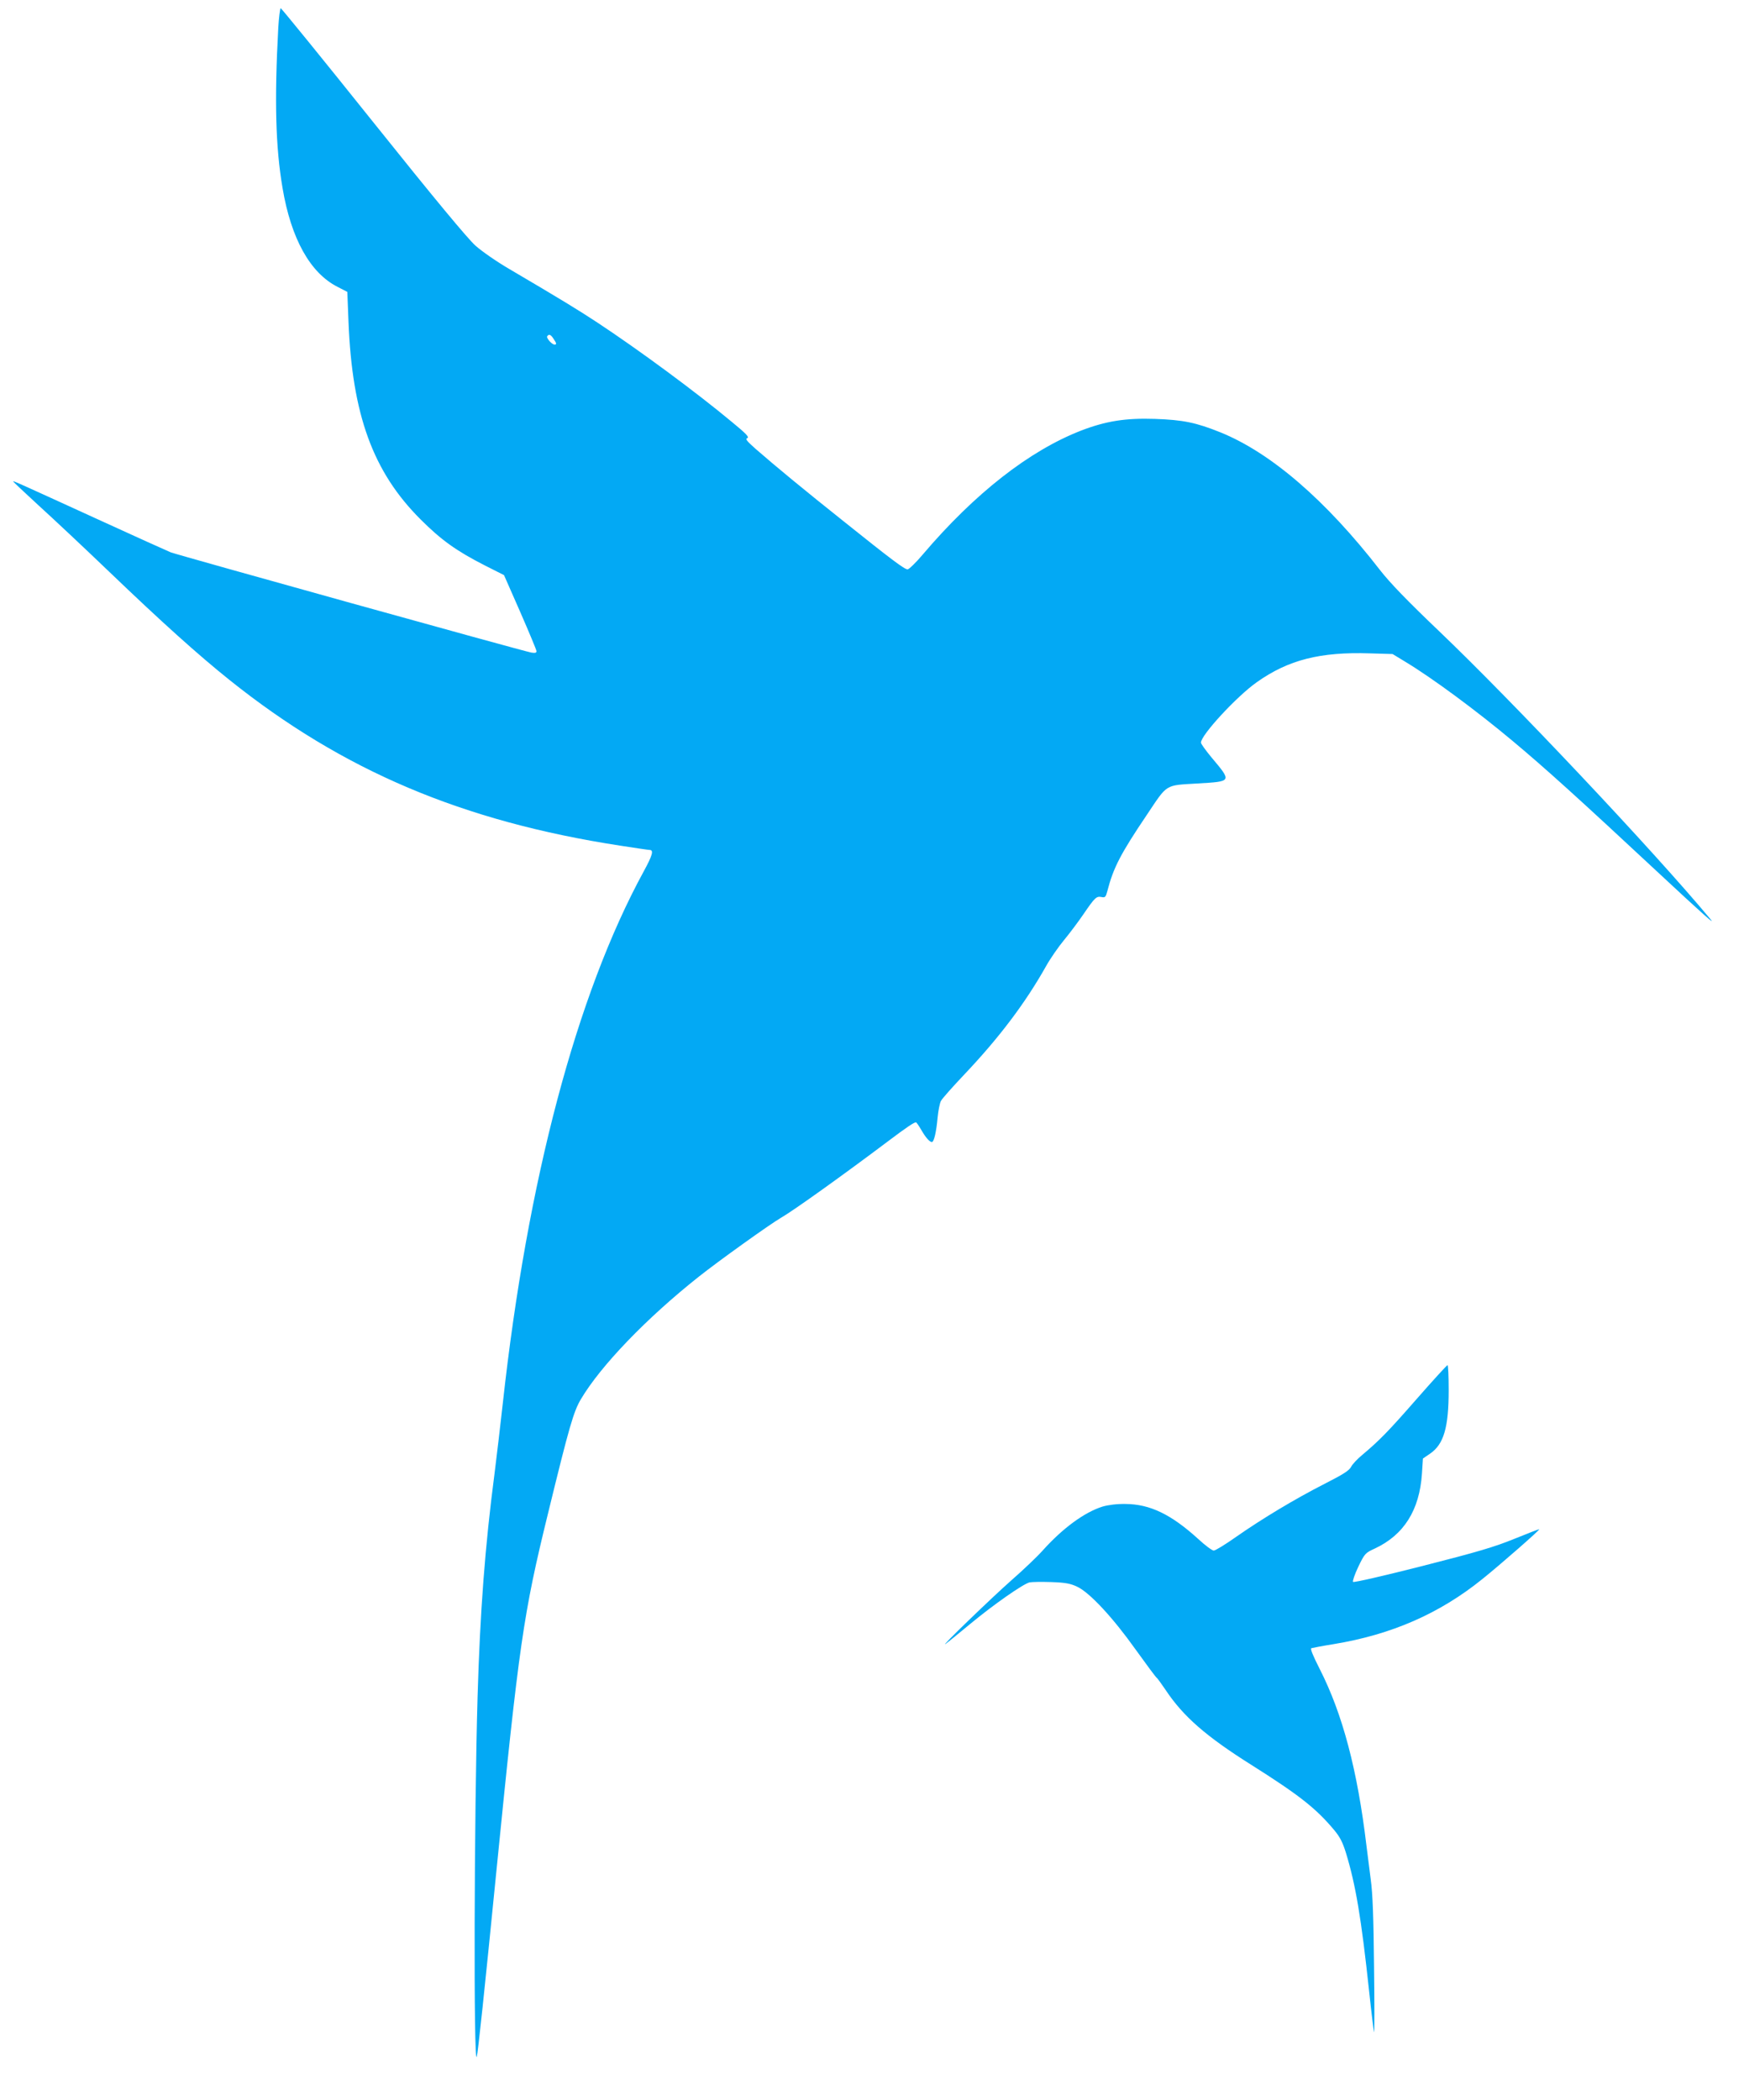
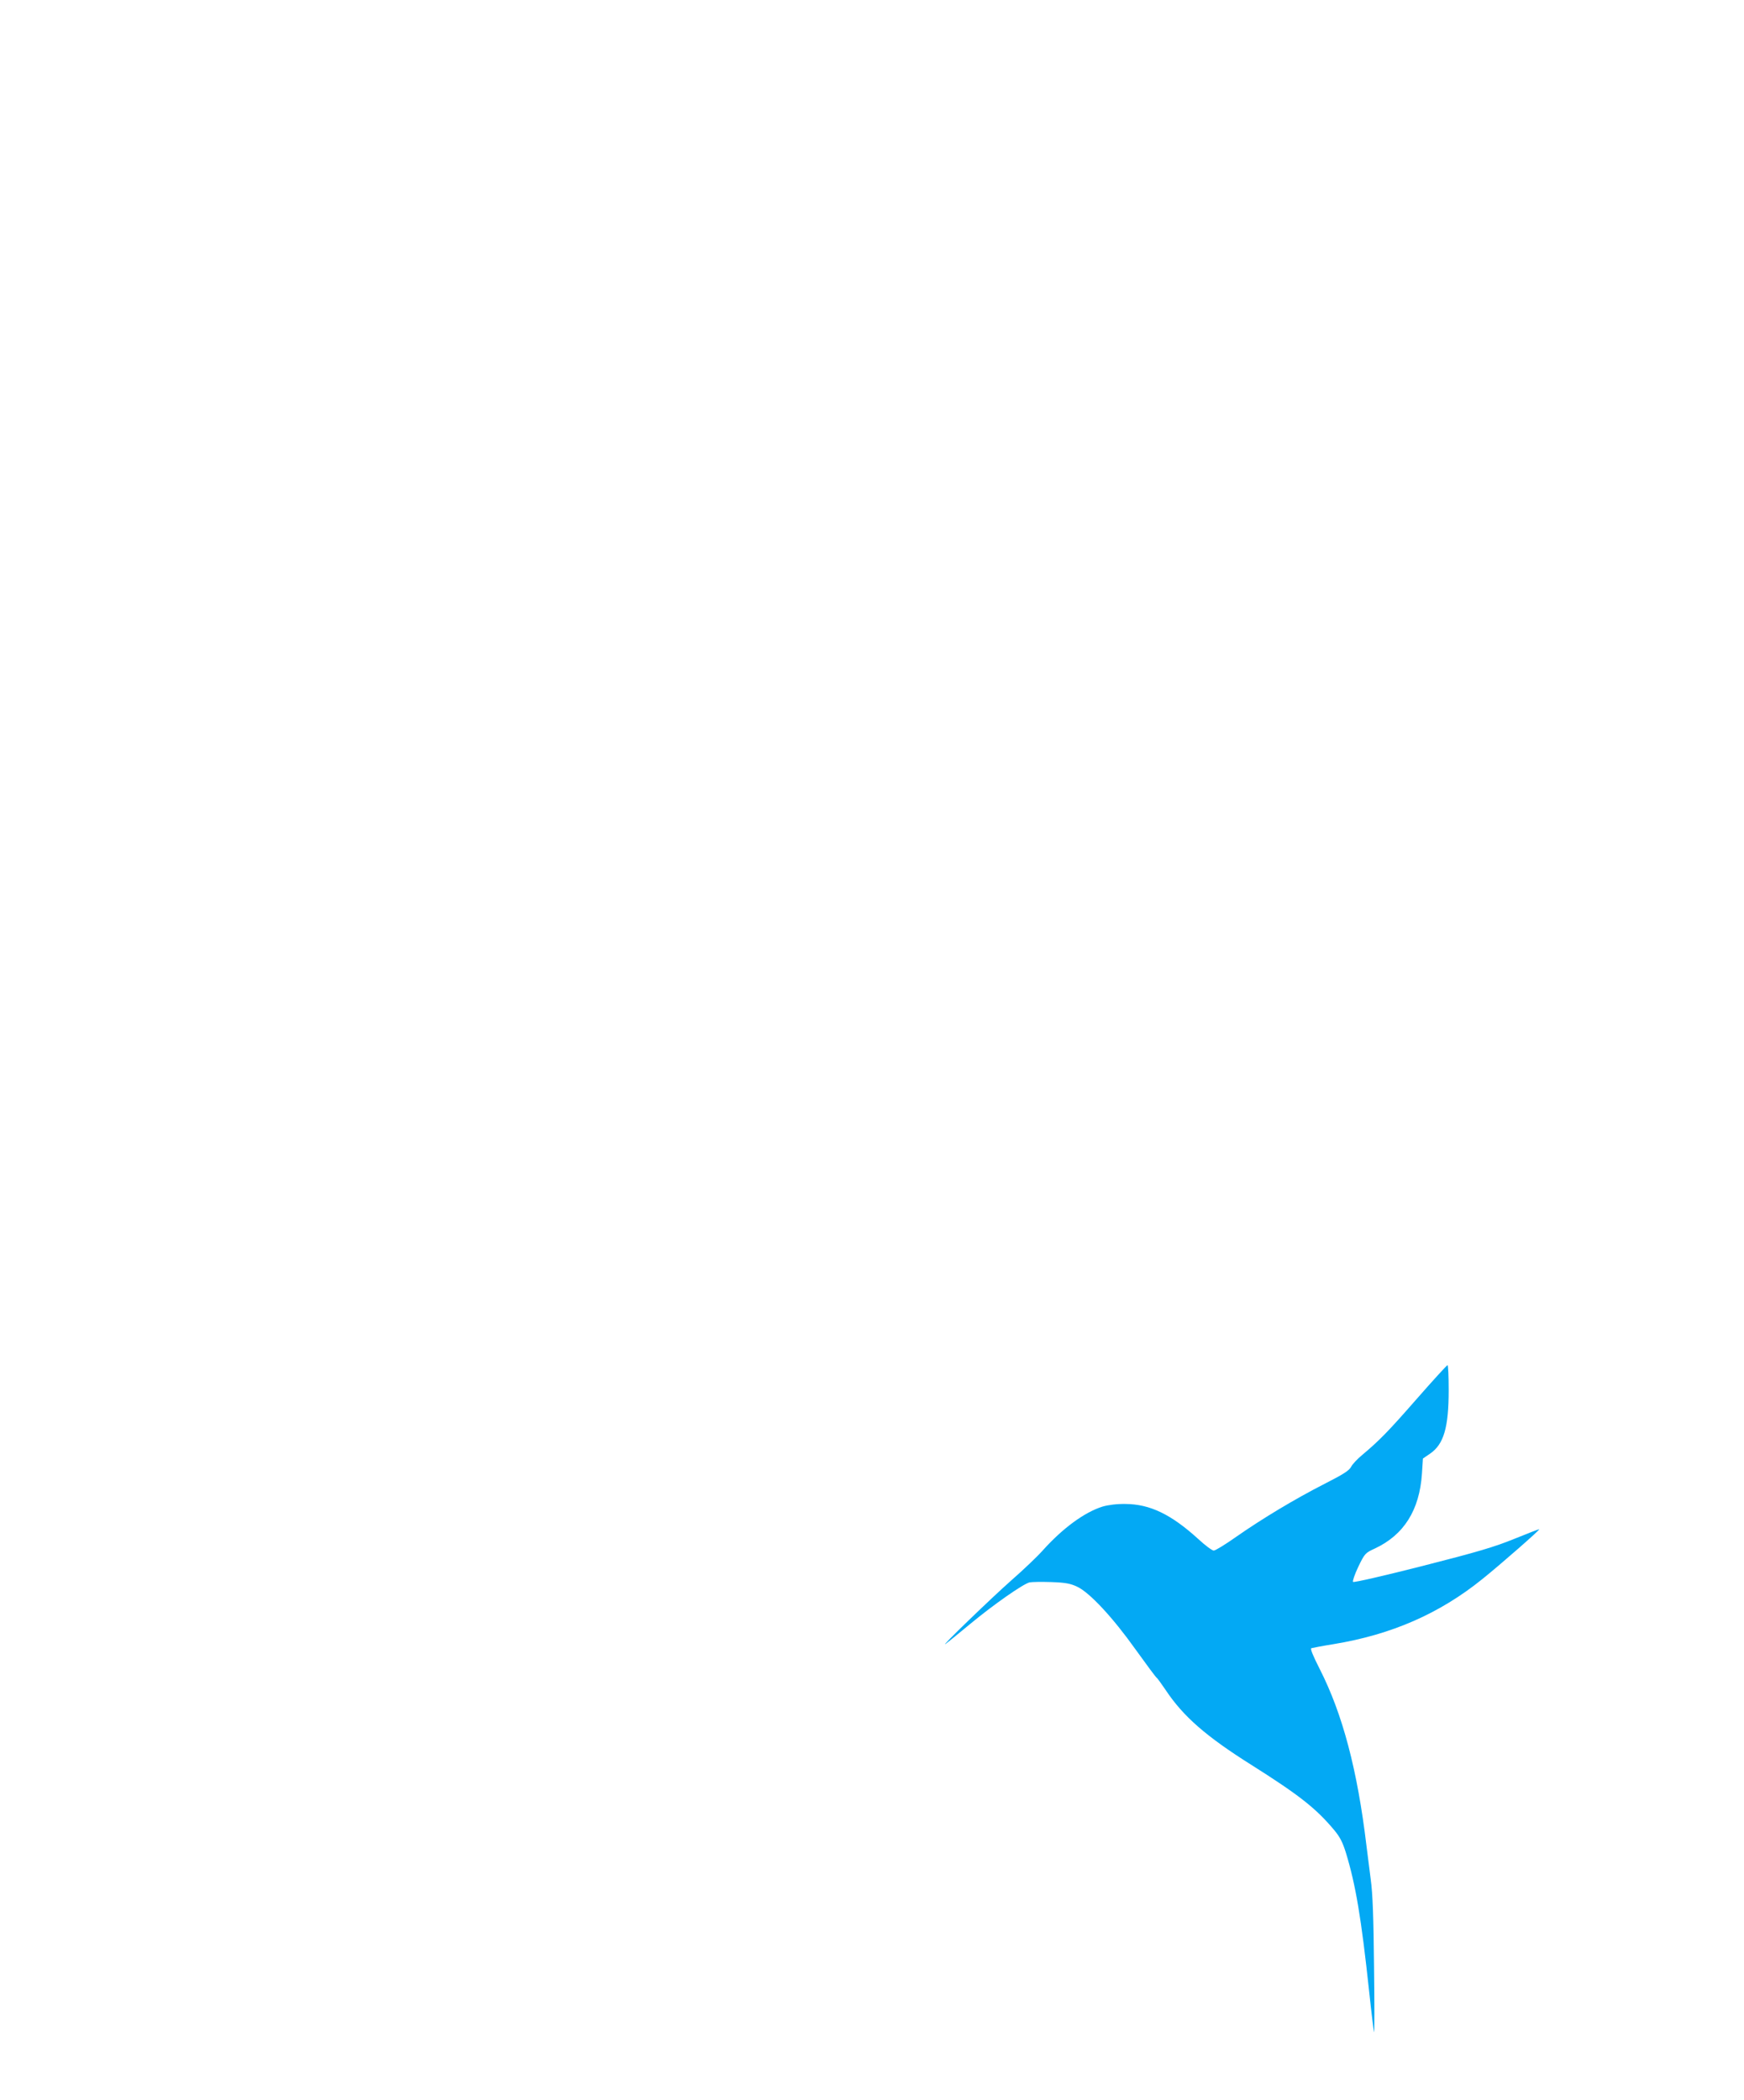
<svg xmlns="http://www.w3.org/2000/svg" version="1.0" width="1063pt" height="1280pt" viewBox="0 0 1063 1280" preserveAspectRatio="xMidYMid meet">
  <g transform="translate(0,1280) scale(0.1,-0.1)" fill="#03a9f4" stroke="none">
-     <path d="M1696 12628 c-24 -444 -16 -726 26 -973 52 -310 169 -519 335 -603 l60 -31 7 -178 c22 -570 149 -919 440 -1209 125 -125 217 -191 389 -279 l119 -60 99 -225 c54 -124 99 -231 99 -239 0 -10 -9 -12 -32 -8 -44 7 -2154 594 -2198 611 -19 8 -224 100 -455 206 -468 214 -505 231 -505 226 0 -2 70 -68 156 -147 86 -78 279 -259 428 -402 320 -307 547 -511 736 -662 690 -552 1419 -861 2381 -1009 91 -14 171 -26 178 -26 27 0 19 -31 -35 -130 -410 -751 -710 -1885 -859 -3240 -14 -129 -37 -320 -50 -425 -59 -450 -89 -851 -104 -1365 -21 -710 -25 -2259 -5 -2195 7 21 47 399 119 1125 139 1395 165 1573 315 2185 130 533 156 622 201 698 121 204 399 493 718 746 121 96 435 321 501 359 75 43 381 262 660 472 105 79 151 110 163 110 3 0 17 -20 31 -44 28 -49 52 -76 66 -76 13 0 27 61 35 150 4 41 13 86 20 100 7 14 73 88 146 165 211 223 369 433 494 655 26 47 76 119 110 160 34 41 88 113 120 160 69 101 78 109 109 103 22 -5 26 0 36 38 36 140 81 227 241 464 127 190 108 178 307 190 214 13 212 9 83 163 -33 40 -61 79 -61 86 0 46 218 282 340 368 193 137 387 186 691 176 l137 -4 79 -48 c164 -99 432 -297 653 -482 201 -168 401 -349 885 -800 276 -257 359 -331 319 -284 -352 422 -1203 1324 -1652 1753 -194 185 -299 294 -360 372 -330 426 -665 715 -973 840 -149 60 -228 76 -399 82 -179 6 -299 -13 -450 -71 -316 -123 -648 -382 -966 -756 -42 -50 -84 -90 -92 -90 -19 0 -99 60 -390 293 -235 187 -417 337 -536 441 -54 48 -65 61 -51 66 14 5 -7 27 -91 96 -222 185 -568 440 -824 609 -119 78 -215 137 -533 324 -76 44 -170 109 -209 144 -47 42 -249 285 -625 755 -304 380 -558 692 -562 692 -4 0 -11 -55 -15 -122z m1678 -1893 c19 -28 20 -35 6 -35 -16 0 -51 40 -45 50 10 16 22 12 39 -15z" />
    <path d="M8635 4274 c-175 -200 -227 -253 -333 -342 -29 -24 -59 -56 -67 -72 -12 -23 -49 -46 -163 -104 -180 -92 -378 -211 -537 -322 -65 -46 -127 -84 -137 -84 -10 0 -53 32 -95 71 -165 150 -294 212 -443 213 -53 1 -106 -6 -140 -16 -111 -35 -243 -132 -365 -268 -33 -37 -118 -118 -189 -180 -117 -103 -449 -423 -401 -388 11 8 79 63 150 122 140 116 320 242 360 252 14 3 73 4 133 2 86 -3 117 -9 157 -28 76 -35 218 -188 356 -382 66 -92 124 -170 129 -173 5 -3 29 -37 55 -75 107 -161 247 -283 522 -456 293 -185 394 -265 504 -396 37 -44 53 -77 73 -141 59 -194 93 -394 141 -842 14 -132 28 -244 30 -250 3 -5 3 175 0 400 -3 296 -8 444 -20 530 -8 66 -20 158 -26 205 -55 461 -145 803 -285 1078 -41 81 -59 124 -51 127 7 2 68 14 137 25 352 58 645 186 906 397 112 90 355 303 346 303 -5 0 -74 -27 -153 -59 -118 -48 -221 -79 -559 -165 -228 -58 -418 -102 -423 -97 -4 4 10 46 32 92 39 81 43 85 100 111 178 83 273 234 288 456 l6 93 44 30 c83 57 113 159 113 387 0 83 -3 152 -7 152 -5 -1 -89 -93 -188 -206z" />
  </g>
</svg>